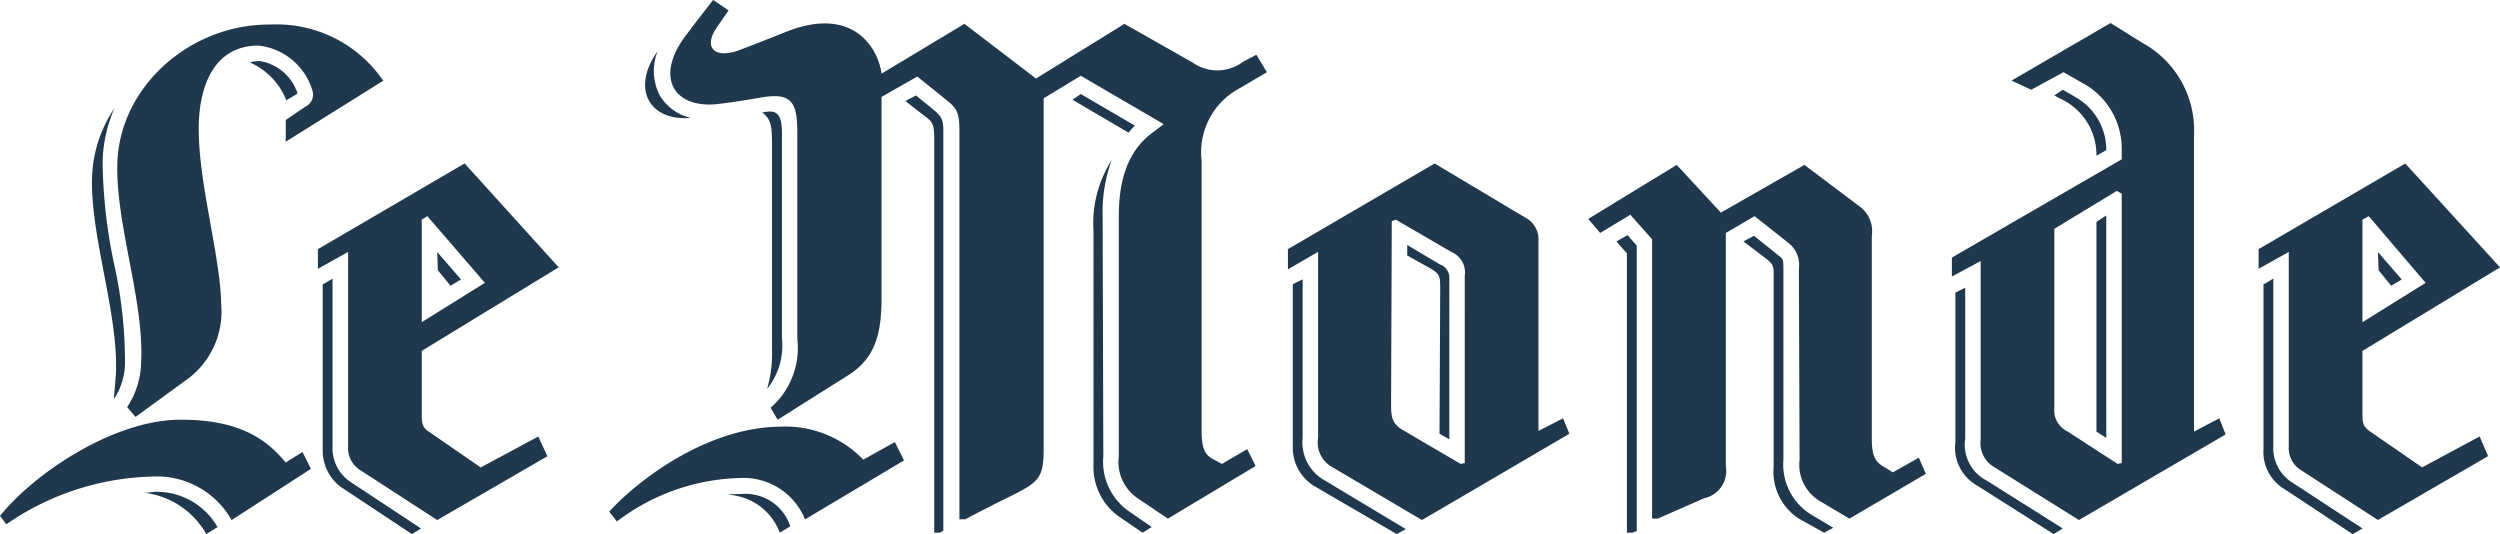
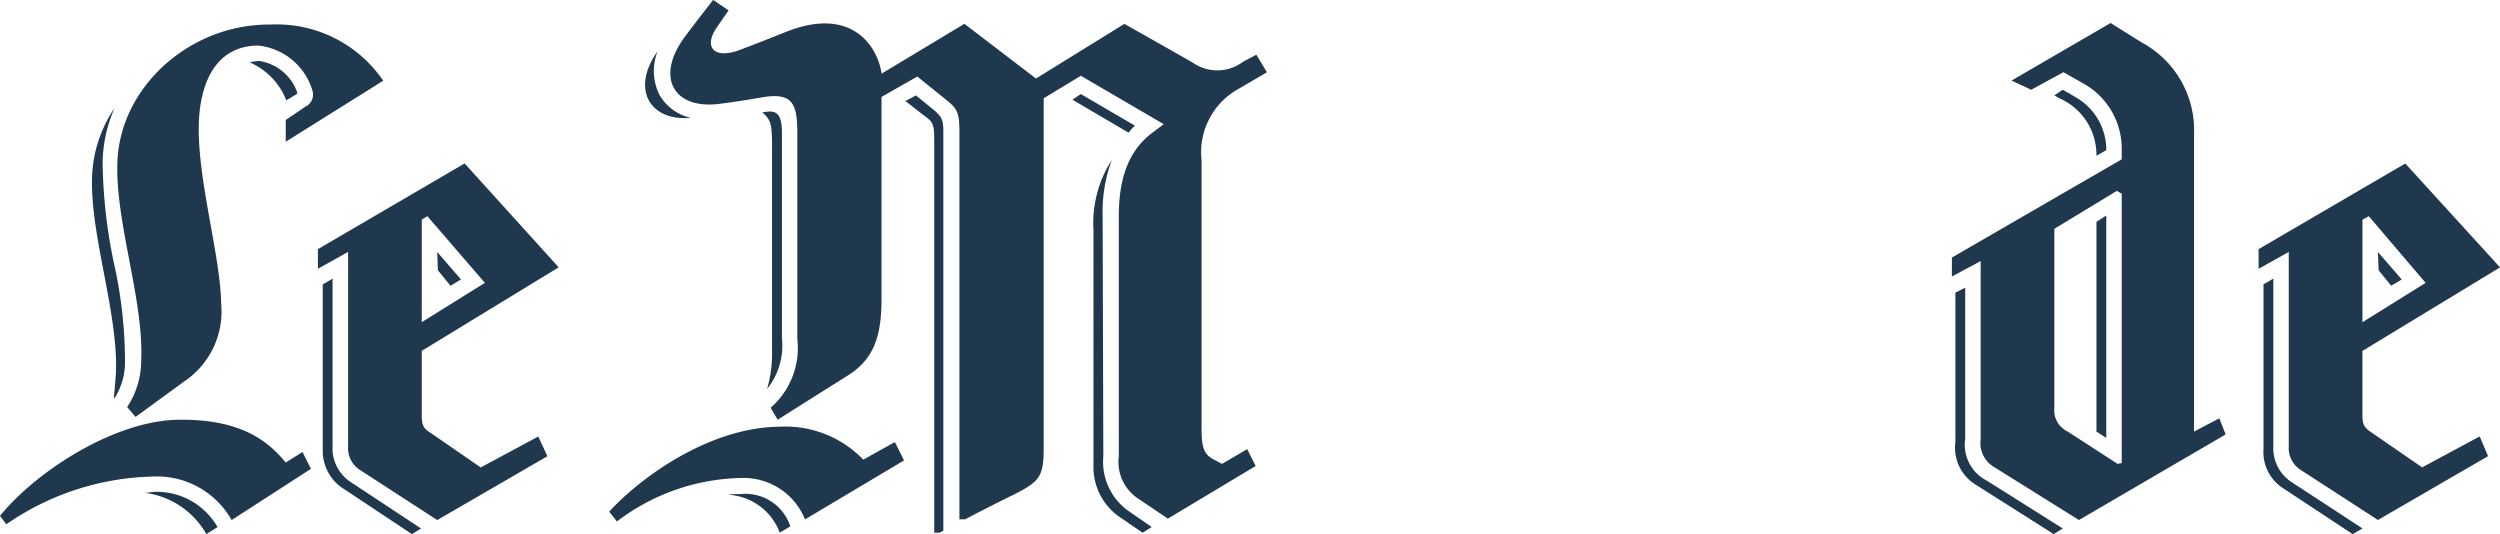
<svg xmlns="http://www.w3.org/2000/svg" width="136.577" height="29.178" viewBox="0 0 136.577 29.178">
  <g id="layer1" transform="translate(-18.784 -16.653)">
    <g id="g20342" transform="translate(18.784 16.653)">
      <path id="path3396" d="M31.437,44.881a4.685,4.685,0,0,0-4.332-2.375,14.627,14.627,0,0,0-7.975,2.606l-.346-.459c1.994-2.455,6.365-5.293,9.931-5.253,3.374,0,4.793,1.263,5.675,2.339l.92-.576.46.921-4.334,2.8Zm-6.365-6.71L25,38.248c.038-.345.076-.841.115-1.34.154-3.3-1.418-7.555-1.3-10.815a7.162,7.162,0,0,1,1.226-3.718,7.691,7.691,0,0,0-.651,2.951A28.2,28.2,0,0,0,25,30.81a24.774,24.774,0,0,1,.613,5.331,3.685,3.685,0,0,1-.537,2.03m9.318-13.957V23.027l1.074-.73a.728.728,0,0,0,.383-.882A3.467,3.467,0,0,0,32.9,18.961c-2.263,0-3.259,1.956-3.259,4.563,0,3.032,1.188,6.979,1.226,9.549a4.594,4.594,0,0,1-1.993,4.218l-2.685,1.956-.459-.536a4.616,4.616,0,0,0,.767-2.533c.153-3.3-1.419-7.551-1.3-10.851.153-4.141,3.988-7.552,8.358-7.515A7.046,7.046,0,0,1,39.72,20.88ZM30.057,45.649a4.524,4.524,0,0,0-3.413-2.262,1.773,1.773,0,0,0,.46-.04,3.829,3.829,0,0,1,3.565,1.919l-.613.383ZM35,21.57v.037l-.575.346a3.726,3.726,0,0,0-1.994-2.071,2.052,2.052,0,0,1,.537-.078,2.619,2.619,0,0,1,2.071,1.765Zm6.825,14.072v3.451c0,.5.038.73.383.958l2.838,1.957,3.144-1.689.5,1.076-6.02,3.487-4.256-2.76a1.411,1.411,0,0,1-.613-1.263V30.234l-1.65.921V30.083L44.168,25.4l5.138,5.675-7.477,4.563Zm-.537,10.008-3.873-2.57a2.459,2.459,0,0,1-1-1.953V32l.154-.078.383-.23v9.166a2.208,2.208,0,0,0,1,1.954l3.835,2.532-.5.305Zm.843-17.369-.307.191v5.6l3.451-2.148Zm1.266,3.8-.691-.844-.038-1,1.3,1.5" transform="translate(-18.784 -16.471)" fill="#1f384e" />
      <path id="path3398" d="M58.251,45.027a3.621,3.621,0,0,0-3.489-2.262,11.567,11.567,0,0,0-6.787,2.375l-.421-.536c1.61-1.765,5.368-4.6,9.317-4.64a5.9,5.9,0,0,1,4.563,1.8l1.726-.959.5,1ZM50.2,19.45a2.914,2.914,0,0,0,.115,2.415A2.665,2.665,0,0,0,52,23.092c-2.263.194-3.26-1.608-1.8-3.642m31.71,2.071a3.959,3.959,0,0,0-1.994,3.909V40.118c0,.921.116,1.34.614,1.611l.5.267,1.379-.806.46.921-4.793,2.875-1.648-1.109a2.4,2.4,0,0,1-1.035-2.3V28.462c0-2.455.767-3.759,1.841-4.563l.614-.463L73.32,20.793,71.289,22.02V41.113c0,1.611-.23,1.843-1.65,2.569,0,0-1.112.537-2.646,1.344h-.307V23.859c0-1.035-.115-1.263-.689-1.725l-1.611-1.3-1.955,1.113V32.909c0,1.919-.307,3.3-1.841,4.257l-3.835,2.415-.383-.652a4.321,4.321,0,0,0,1.458-3.76V23.976c0-1.651-.23-2.3-1.956-2-.652.117-1.648.271-2.262.345-2.531.345-3.6-1.454-1.88-3.719,0,0,.422-.573,1.5-1.953l.843.573-.613.882c-.805,1.152-.154,1.765,1.15,1.306.613-.231,1.8-.691,2.646-1.035,3.643-1.421,4.985.919,5.177,2.3l4.524-2.721,3.911,2.989L75.7,17.956l3.719,2.108a2.335,2.335,0,0,0,2.761-.037l.729-.385.575.958-1.572.922ZM56.871,45.753a3.188,3.188,0,0,0-2.838-2.071,4.32,4.32,0,0,1,.691-.037,2.584,2.584,0,0,1,2.684,1.648l.038.115Zm-.691-7.86a6.843,6.843,0,0,0,.27-2.03V24.7c0-1.343-.078-1.495-.538-1.917h.078c.651-.117,1,0,1,1.15v11.2a3.781,3.781,0,0,1-.806,2.761m9.625,7.746a2.2,2.2,0,0,1-.192.113h-.307V24.359c0-1.035-.076-1.035-.691-1.495l-.882-.691.575-.308c.46.385,1.151.921,1.151.958.268.268.345.422.345,1.035V45.64ZM75.928,23.9l-3.067-1.8.459-.309,2.952,1.726a3.737,3.737,0,0,0-.345.385m.767,21.854-1.342-.919a3.32,3.32,0,0,1-1.342-2.8V29.229a6.369,6.369,0,0,1,1-3.835,8.173,8.173,0,0,0-.5,3.068l.038,13.114A3.3,3.3,0,0,0,75.966,44.6l1.227.843" transform="translate(-14.272 -16.653)" fill="#1f384e" />
-       <path id="path3400" d="M86.928,43.852l-4.87-2.874a1.534,1.534,0,0,1-.805-1.611V29.2l-1.648.958V29.053l8.015-4.679,4.945,2.951a1.337,1.337,0,0,1,.729,1.267V38.984l1.342-.689.345.844-8.052,4.713Zm-1.38.768-4.41-2.57a2.456,2.456,0,0,1-1.266-2.26V30.97l.154-.078.383-.191v8.665A2.374,2.374,0,0,0,81.637,41.7l4.409,2.647Zm3.718-14.112a1.213,1.213,0,0,0-.728-1.3l-3.03-1.763-.229.078L85.241,37.6c0,.691.115,1.035.651,1.341l3.144,1.842.229-.039Zm-1.379,8.631.038-7.863c0-.805,0-.882-.767-1.3L86.123,29.4v-.576l1.8,1.071a.772.772,0,0,1,.5.807v8.741Zm22.392,4.637-1.61-.958a2.307,2.307,0,0,1-1.112-2.262l-.038-10.43a1.521,1.521,0,0,0-.576-1.417L105.1,27.251l-1.572.919V40.9a1.523,1.523,0,0,1-1.189,1.762s-.613.272-2.53,1.113H99.5V28.514l-1.188-1.34-1.648.995-.652-.767,4.832-2.952,2.415,2.606,4.563-2.606,2.952,2.225a1.679,1.679,0,0,1,.729,1.648V39.33c0,.917.116,1.3.652,1.608l.5.308,1.419-.8.383.882Zm-11.656.691s-.115.039-.192.076h-.307V29.281l-.575-.65.613-.345.5.574V44.466Zm10.276.076-1.38-.767a3.052,3.052,0,0,1-1.38-2.8V30.893c0-.921.076-.958-.537-1.419l-1.113-.842.575-.308c.538.422,1.343,1.076,1.343,1.076.229.191.268.15.268.764V40.556a3.2,3.2,0,0,0,1.572,3.029l1.15.689" transform="translate(-9.245 -15.442)" fill="#1f384e" />
      <path id="path3402" d="M117.9,44.891l-4.6-2.874a1.519,1.519,0,0,1-.767-1.535V30.743l-1.572.844V30.552l9.279-5.367v-.617a4.077,4.077,0,0,0-2.031-3.488l-1.151-.654-1.763.959-1.075-.5,5.407-3.145,1.726,1.075a5.437,5.437,0,0,1,2.837,4.985V40.06l1.381-.726.345.882L117.9,44.892Zm-1.38.768-4.294-2.721a2.367,2.367,0,0,1-1.074-2.3V32.469l.23-.115.307-.154v8.245a2.212,2.212,0,0,0,1.188,2.3l4.141,2.61Zm2.339-20.668a3.373,3.373,0,0,0-2.033-3.143l-.268-.154.46-.308s.345.193.729.422a3.309,3.309,0,0,1,1.648,2.76v.117Zm1.38,2.071-.268-.152-3.413,2.071v9.776a1.285,1.285,0,0,0,.729,1.3l2.723,1.765.229-.039V27.062Zm-1.38,13V28.6l.537-.345V40.406l-.537-.346Zm14.532-4.409V39.1c0,.5.038.691.422.958l2.838,1.957,3.144-1.689.459,1.076-6.02,3.487-4.256-2.76a1.414,1.414,0,0,1-.613-1.263V30.245l-1.648.921V30.093l8.013-4.679,5.177,5.675-7.516,4.563Zm-.537,10.008-3.834-2.53a2.341,2.341,0,0,1-1.035-2.11V32.01l.153-.078.384-.23v9.166a2.21,2.21,0,0,0,1,1.954l3.873,2.532-.537.305Zm.882-17.369-.345.191v5.6l3.451-2.148Zm1.227,3.8-.689-.844-.039-1,1.3,1.5" transform="translate(-4.328 -16.482)" fill="#1f384e" />
    </g>
  </g>
</svg>